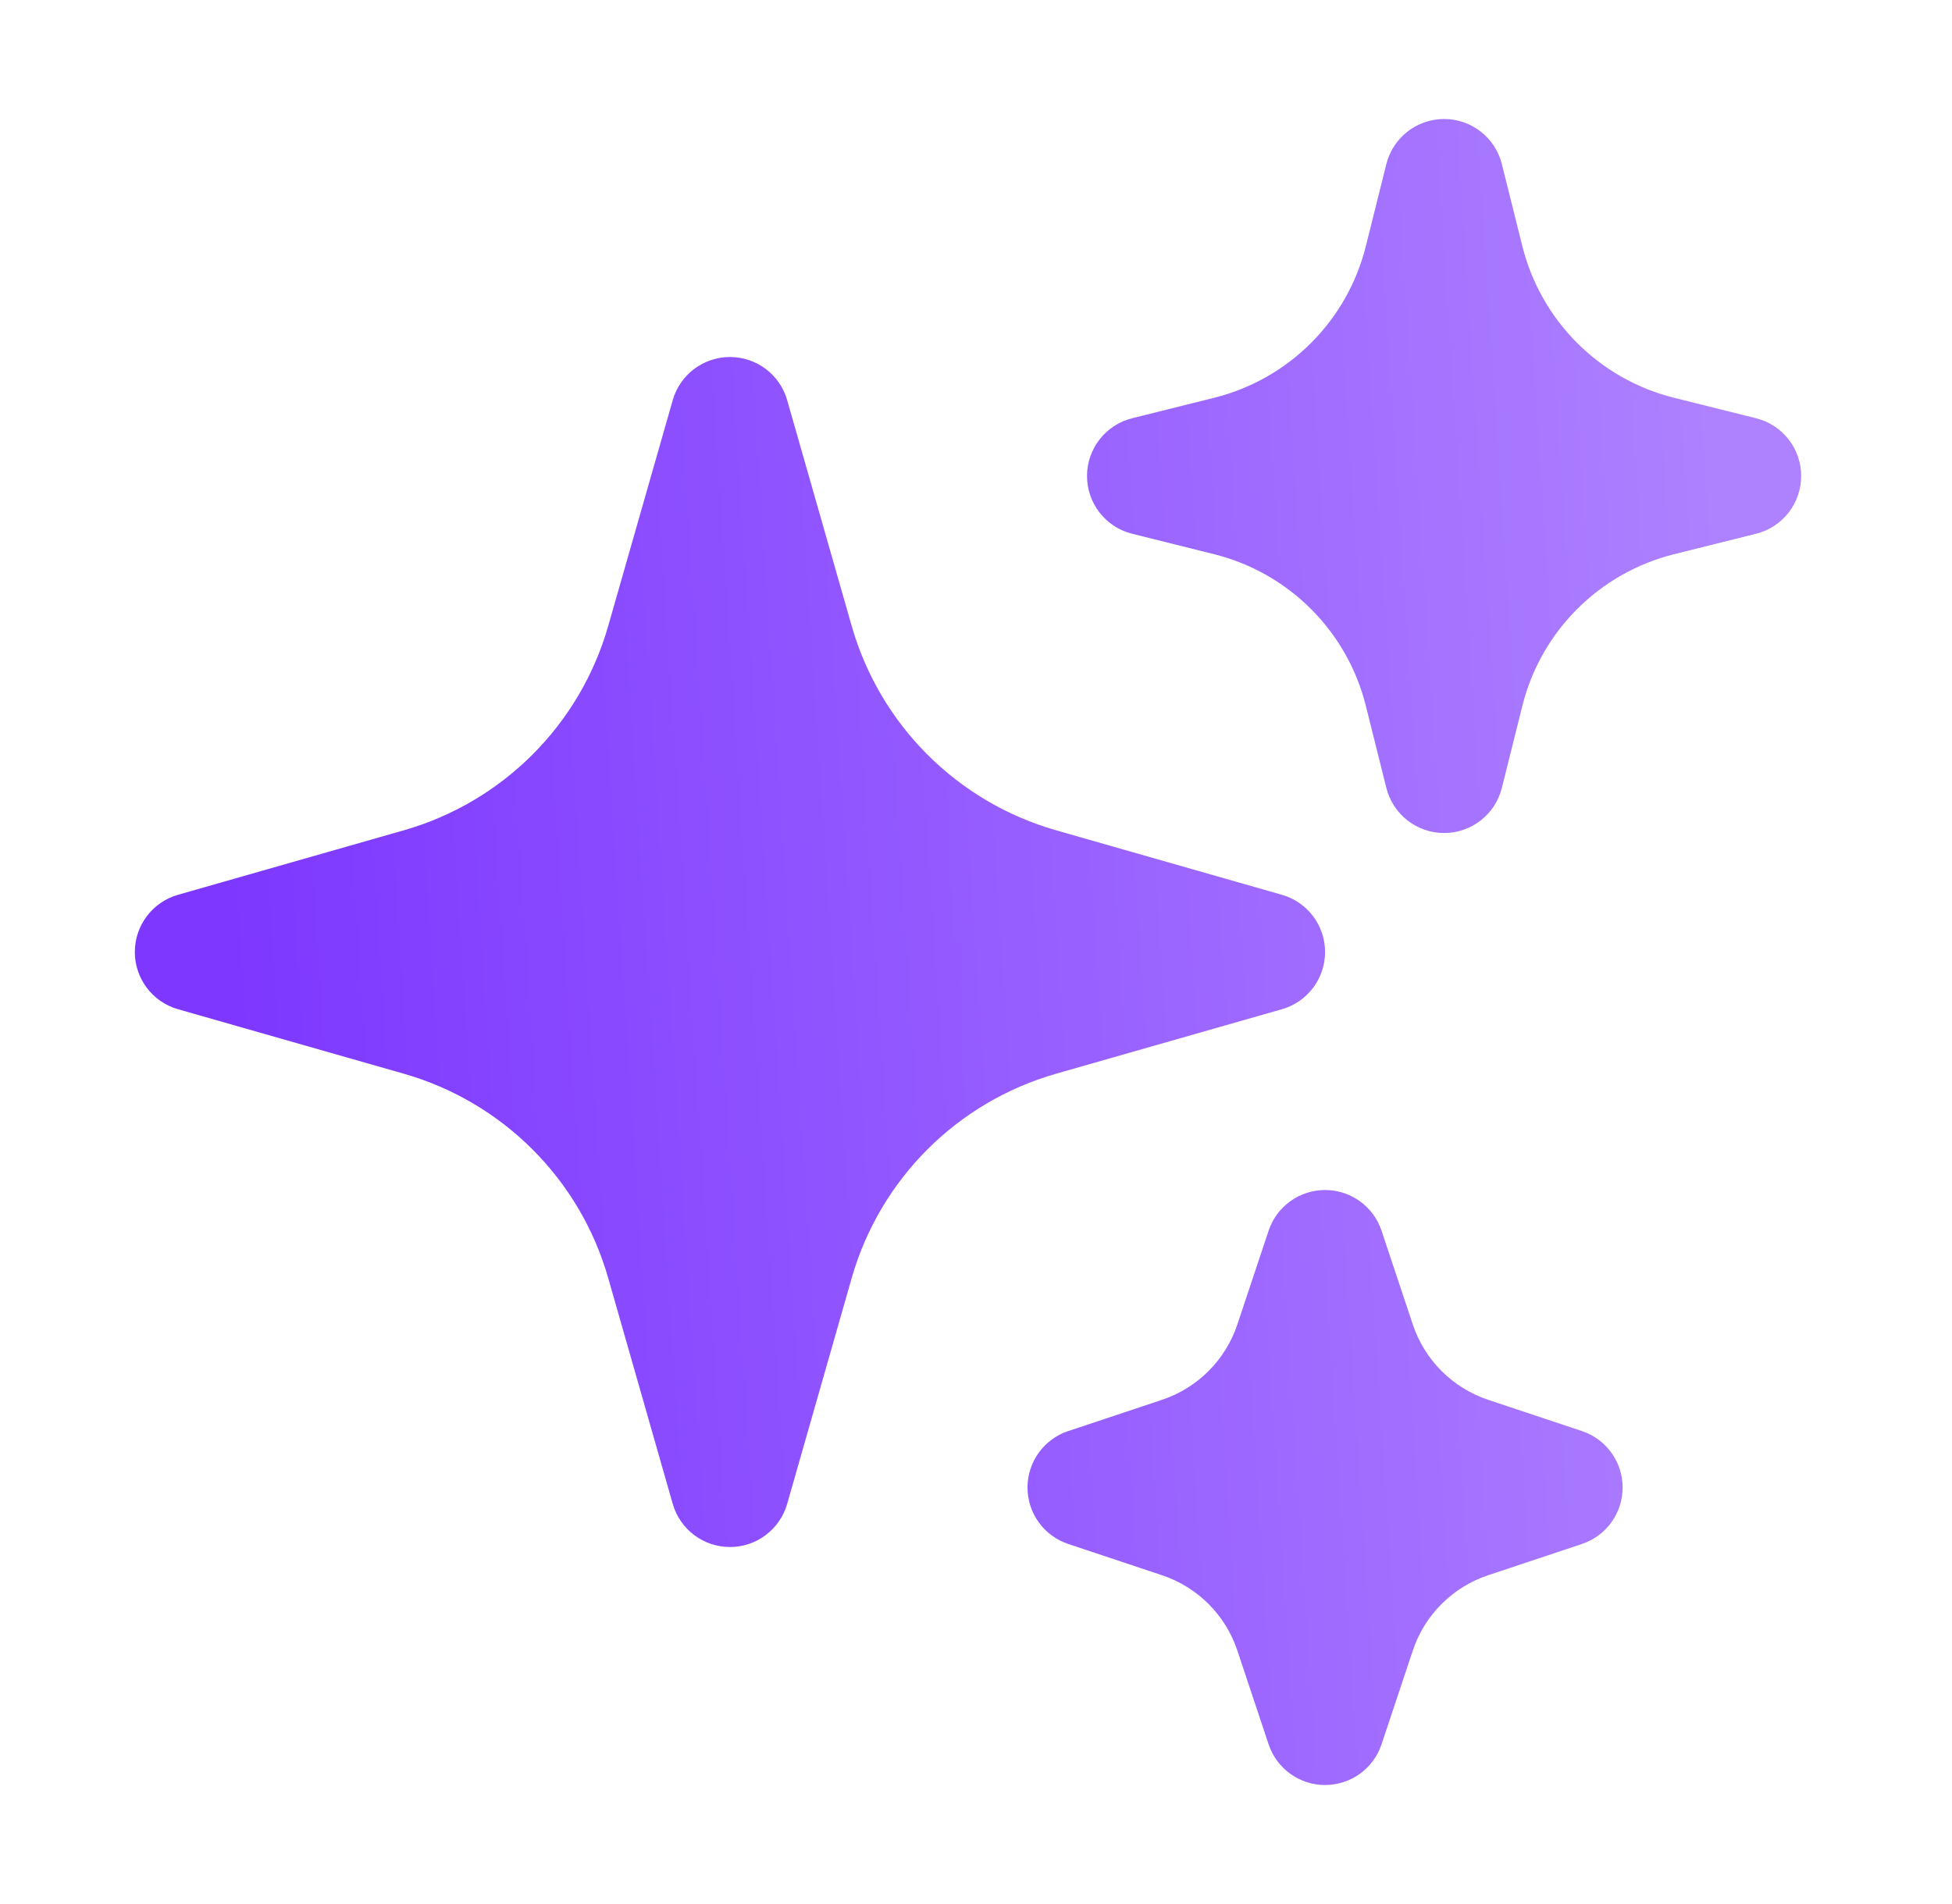
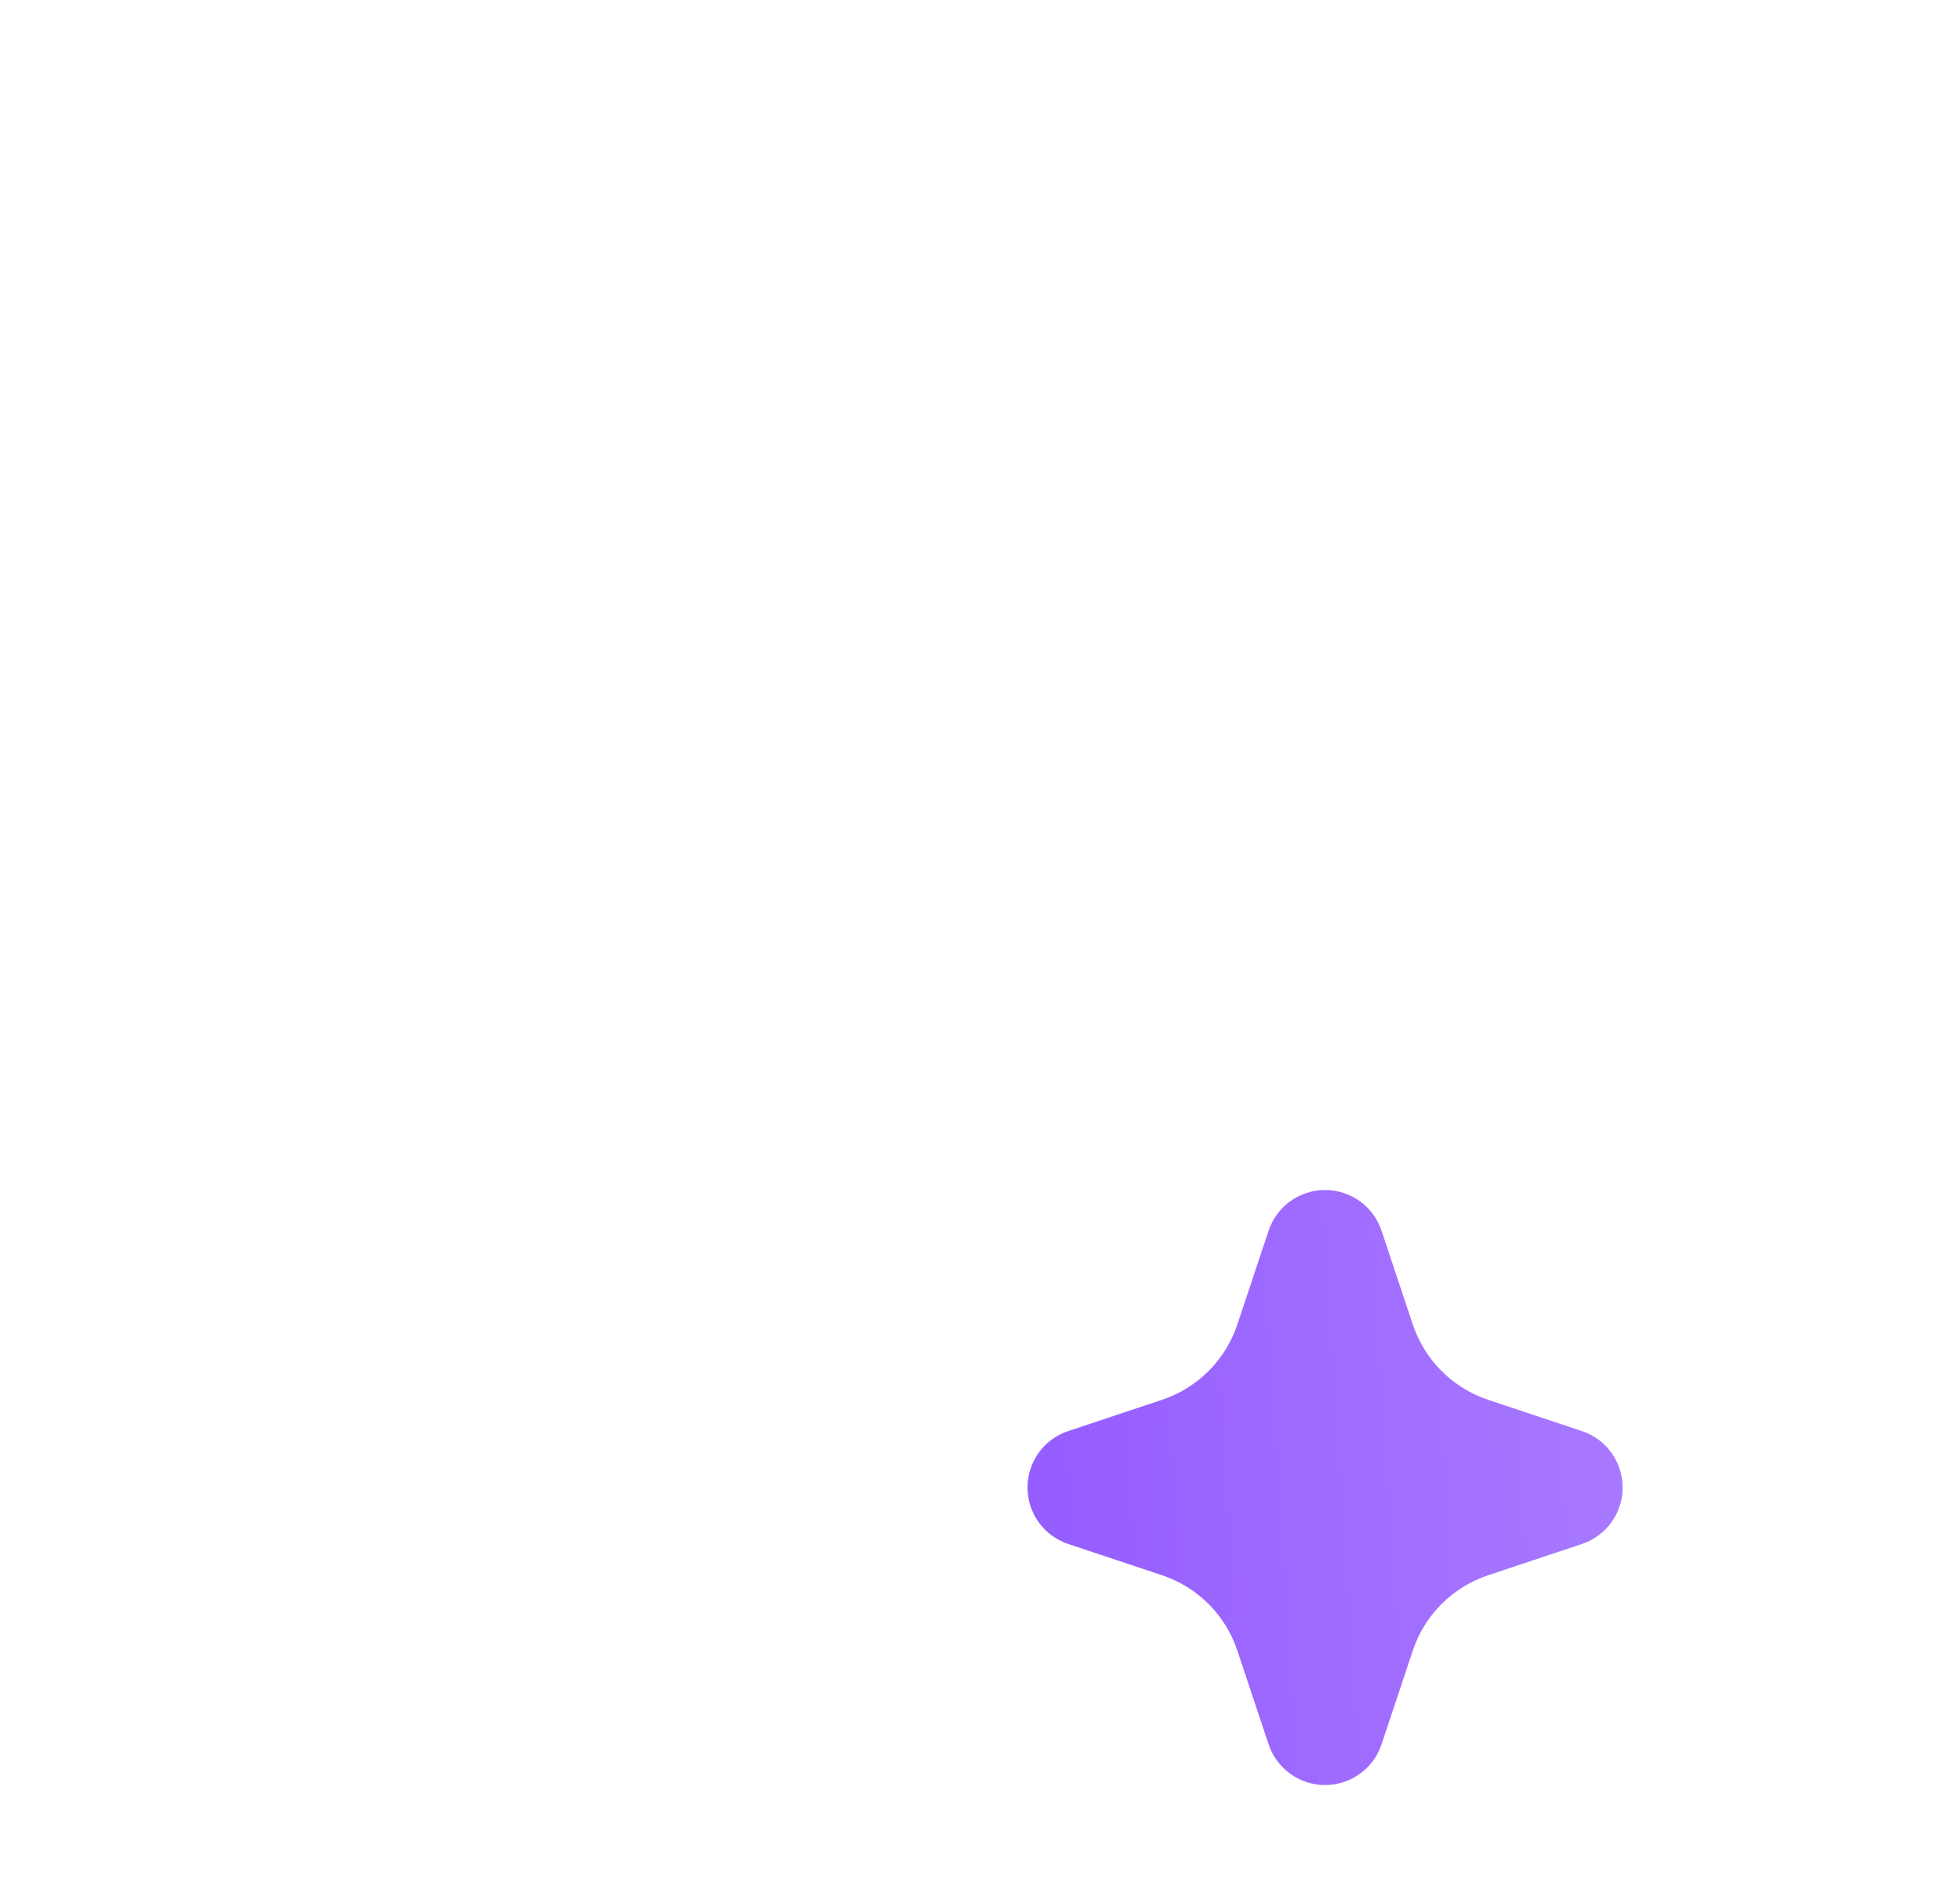
<svg xmlns="http://www.w3.org/2000/svg" width="41" height="40" viewBox="0 0 41 40" fill="none">
-   <path fill-rule="evenodd" clip-rule="evenodd" d="M15.332 7.5C15.89 7.5 16.381 7.87 16.534 8.407L17.889 13.15C18.483 15.226 20.105 16.849 22.182 17.443L26.925 18.798C27.462 18.951 27.832 19.442 27.832 20C27.832 20.558 27.462 21.049 26.925 21.202L22.182 22.557C20.105 23.151 18.483 24.773 17.889 26.85L16.534 31.593C16.381 32.13 15.89 32.5 15.332 32.5C14.774 32.5 14.283 32.13 14.13 31.593L12.775 26.85C12.182 24.773 10.559 23.151 8.482 22.557L3.739 21.202C3.202 21.049 2.832 20.558 2.832 20C2.832 19.442 3.202 18.951 3.739 18.798L8.482 17.443C10.559 16.849 12.182 15.226 12.775 13.15L14.13 8.407C14.283 7.87 14.774 7.5 15.332 7.5Z" fill="url(#paint0_linear_18977_2254)" />
-   <path fill-rule="evenodd" clip-rule="evenodd" d="M30.332 2.5C30.906 2.5 31.406 2.89 31.545 3.447L31.976 5.173C32.368 6.74 33.592 7.964 35.159 8.356L36.885 8.787C37.442 8.926 37.832 9.426 37.832 10C37.832 10.574 37.442 11.074 36.885 11.213L35.159 11.644C33.592 12.036 32.368 13.26 31.976 14.827L31.545 16.553C31.406 17.11 30.906 17.5 30.332 17.5C29.758 17.5 29.259 17.11 29.119 16.553L28.688 14.827C28.296 13.26 27.072 12.036 25.505 11.644L23.779 11.213C23.222 11.074 22.832 10.574 22.832 10C22.832 9.426 23.222 8.926 23.779 8.787L25.505 8.356C27.072 7.964 28.296 6.74 28.688 5.173L29.119 3.447C29.259 2.89 29.758 2.5 30.332 2.5Z" fill="url(#paint1_linear_18977_2254)" />
  <path fill-rule="evenodd" clip-rule="evenodd" d="M27.832 25C28.37 25 28.848 25.344 29.018 25.855L29.675 27.826C29.924 28.572 30.51 29.158 31.256 29.407L33.227 30.064C33.738 30.234 34.082 30.712 34.082 31.25C34.082 31.788 33.738 32.266 33.227 32.436L31.256 33.093C30.51 33.342 29.924 33.928 29.675 34.674L29.018 36.645C28.848 37.156 28.37 37.5 27.832 37.5C27.294 37.5 26.816 37.156 26.646 36.645L25.989 34.674C25.74 33.928 25.154 33.342 24.408 33.093L22.437 32.436C21.926 32.266 21.582 31.788 21.582 31.25C21.582 30.712 21.926 30.234 22.437 30.064L24.408 29.407C25.154 29.158 25.74 28.572 25.989 27.826L26.646 25.855C26.816 25.344 27.294 25 27.832 25Z" fill="url(#paint2_linear_18977_2254)" />
  <defs>
    <linearGradient id="paint0_linear_18977_2254" x1="37.832" y1="37.5" x2="6.006" y2="39.571" gradientUnits="userSpaceOnUse">
      <stop stop-color="#AD81FF" />
      <stop offset="1" stop-color="#7D37FF" />
    </linearGradient>
    <linearGradient id="paint1_linear_18977_2254" x1="37.832" y1="37.5" x2="6.006" y2="39.571" gradientUnits="userSpaceOnUse">
      <stop stop-color="#AD81FF" />
      <stop offset="1" stop-color="#7D37FF" />
    </linearGradient>
    <linearGradient id="paint2_linear_18977_2254" x1="37.832" y1="37.5" x2="6.006" y2="39.571" gradientUnits="userSpaceOnUse">
      <stop stop-color="#AD81FF" />
      <stop offset="1" stop-color="#7D37FF" />
    </linearGradient>
  </defs>
</svg>